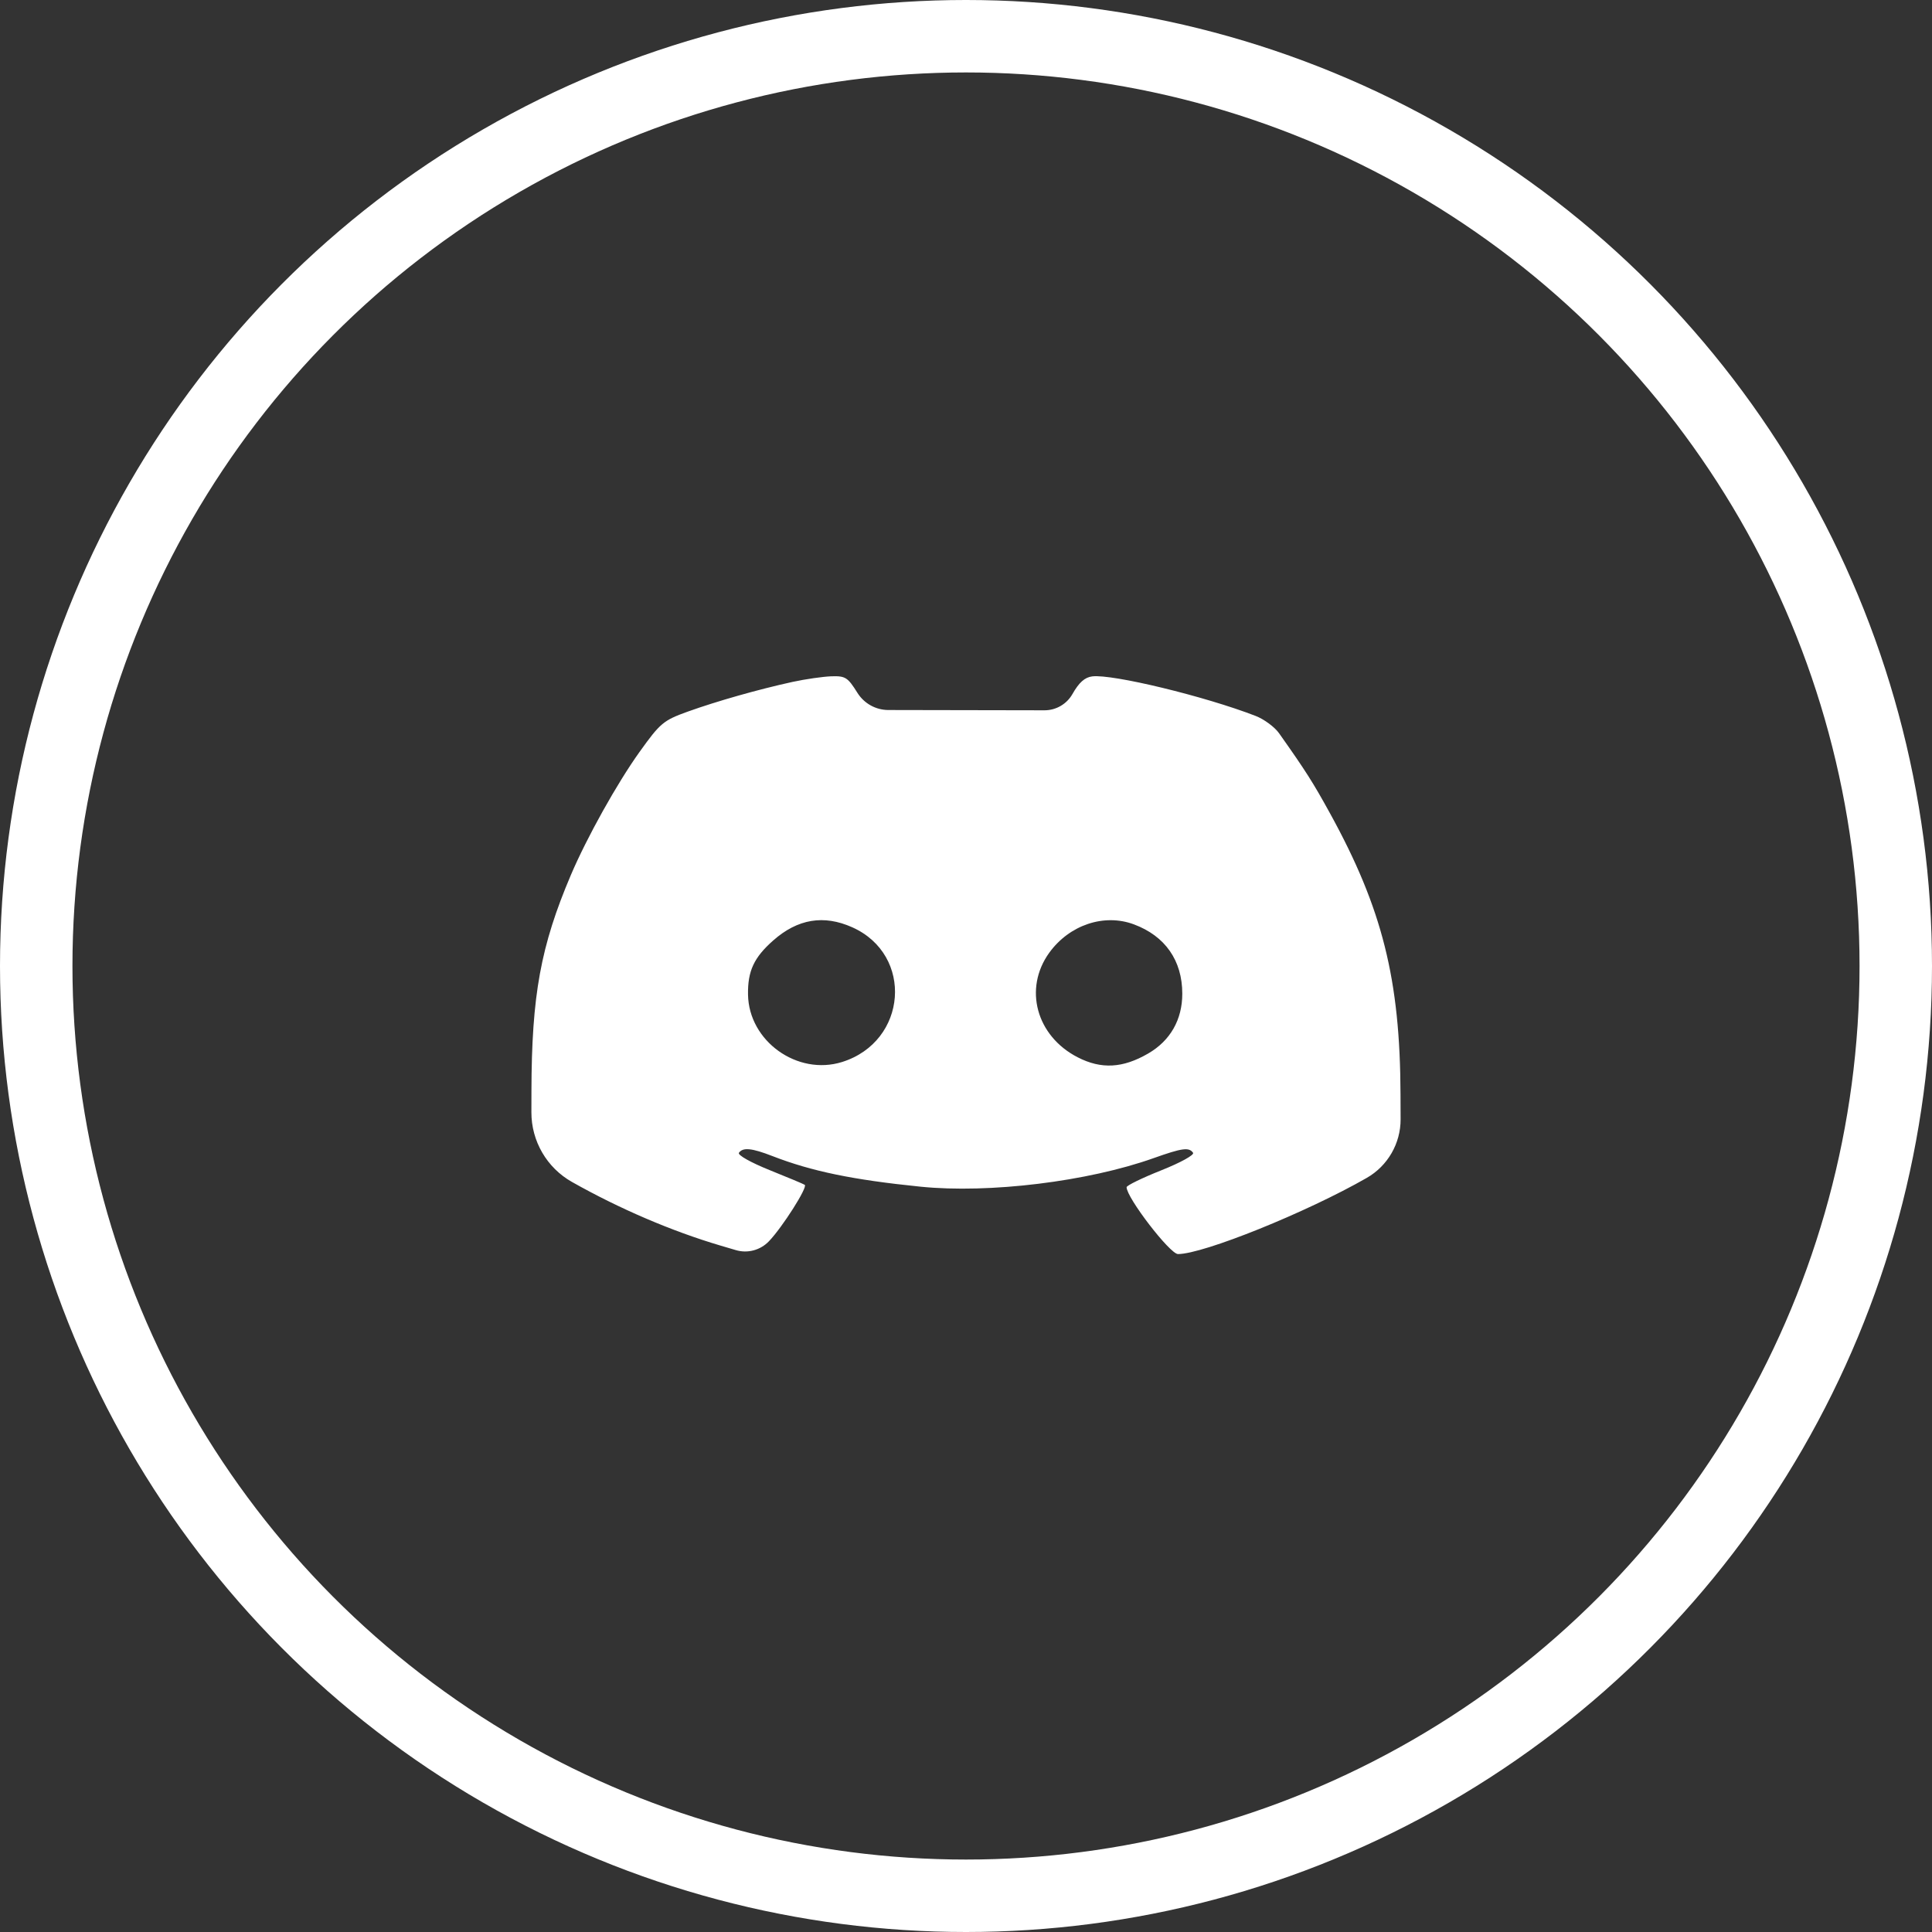
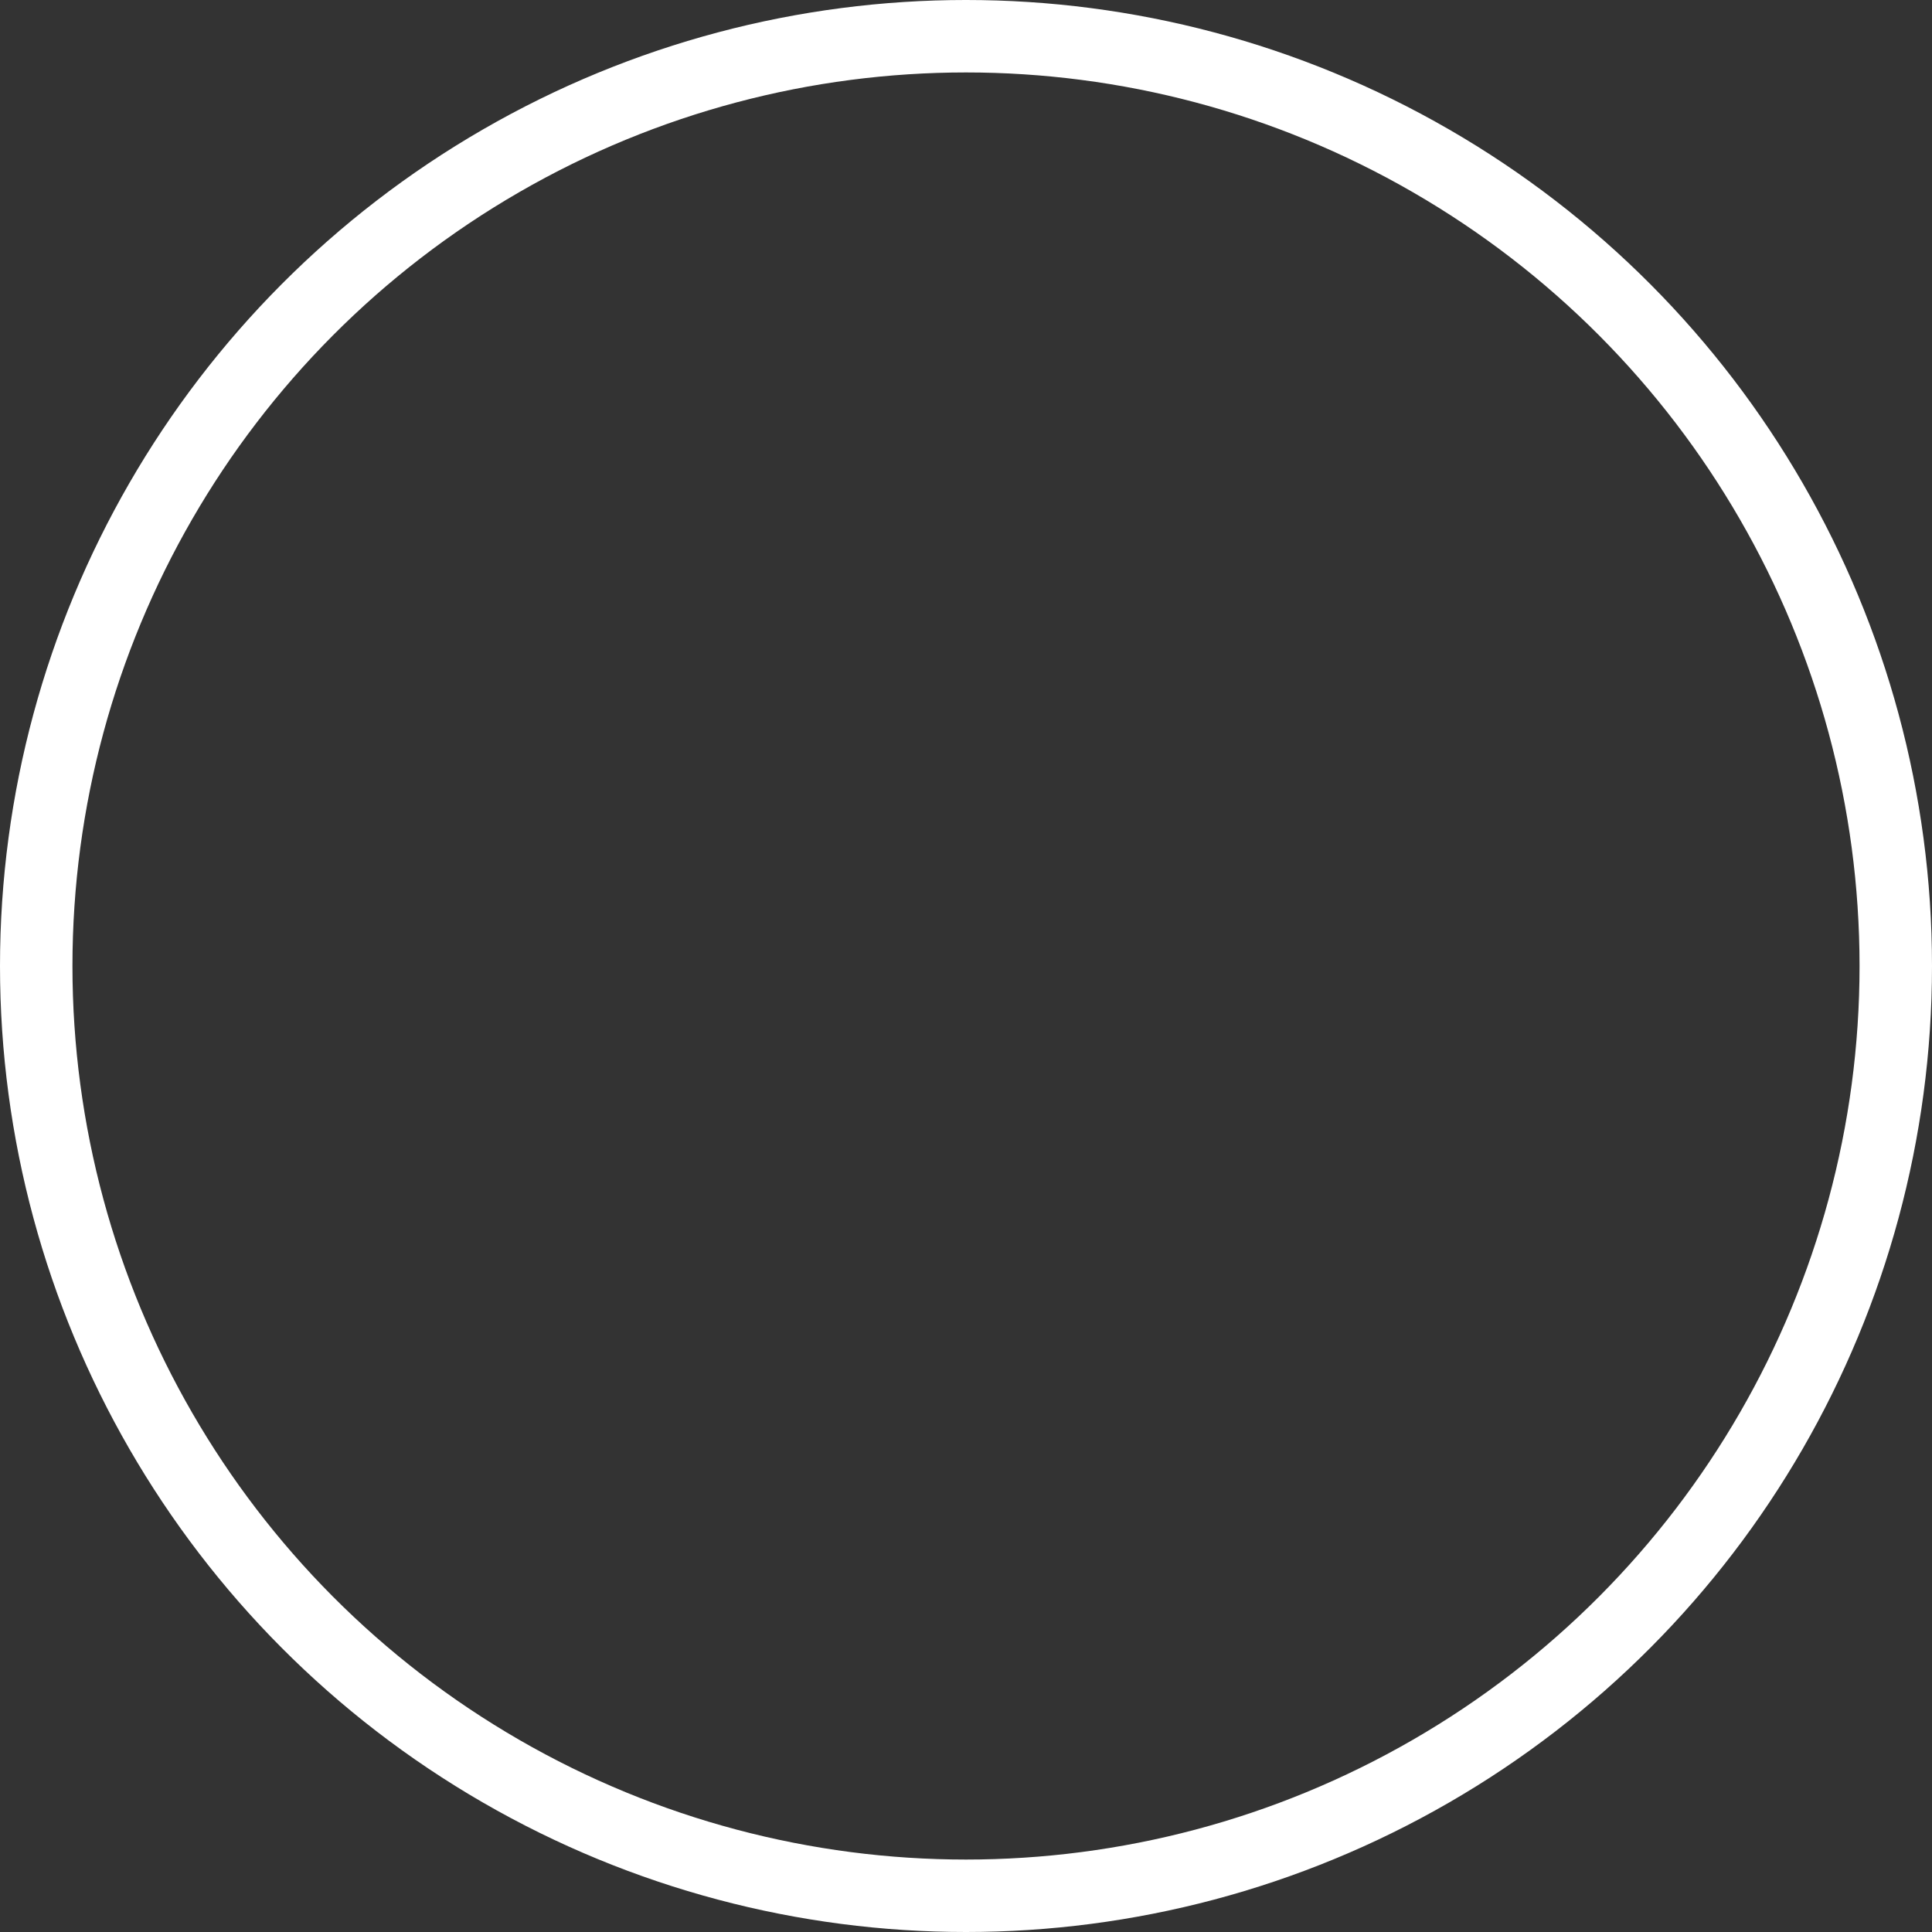
<svg xmlns="http://www.w3.org/2000/svg" width="40" height="40" viewBox="0 0 40 40" fill="none">
  <rect x="0" y="0" width="40" height="40" fill="#333333" stroke="none" />
  <circle cx="20" cy="20" r="19.25" stroke="white" stroke-width="1.5" />
-   <path fill-rule="evenodd" clip-rule="evenodd" d="M16.409 14.118C15.697 14.274 14.844 14.516 14.234 14.735C13.734 14.916 13.671 14.968 13.241 15.568C12.776 16.217 12.153 17.334 11.821 18.112C11.194 19.585 11.007 20.608 11.003 22.59L11.002 23.029C11.001 23.626 11.322 24.178 11.842 24.471C12.829 25.028 13.906 25.489 14.912 25.787L15.234 25.882C15.478 25.955 15.742 25.884 15.919 25.7C16.199 25.408 16.725 24.58 16.662 24.531C16.645 24.517 16.318 24.38 15.937 24.227C15.54 24.067 15.267 23.913 15.299 23.867C15.381 23.751 15.564 23.769 15.989 23.934C16.802 24.25 17.658 24.427 19.059 24.569C20.482 24.713 22.523 24.463 23.887 23.977C24.474 23.768 24.617 23.748 24.701 23.867C24.732 23.911 24.445 24.07 24.041 24.231C23.647 24.388 23.325 24.545 23.325 24.58C23.325 24.797 24.222 25.964 24.389 25.964C24.914 25.964 27.053 25.101 28.299 24.386C28.732 24.137 28.999 23.674 28.998 23.174L28.996 22.661C28.989 20.28 28.62 18.809 27.536 16.838C27.184 16.199 27.04 15.971 26.483 15.183C26.391 15.052 26.171 14.89 25.995 14.822C24.941 14.414 23.03 13.952 22.614 14.004C22.459 14.023 22.34 14.129 22.204 14.369C22.086 14.577 21.865 14.706 21.625 14.706L19.994 14.703L18.393 14.7C18.133 14.7 17.892 14.566 17.753 14.346C17.551 14.023 17.504 13.993 17.214 14.002C17.04 14.008 16.677 14.06 16.409 14.118ZM17.646 19.199C18.922 19.77 18.787 21.562 17.436 21.987C16.51 22.278 15.502 21.556 15.487 20.592C15.479 20.104 15.61 19.823 16.009 19.471C16.515 19.024 17.055 18.934 17.646 19.199ZM23.476 19.138C24.124 19.379 24.478 19.887 24.478 20.574C24.478 21.111 24.23 21.546 23.773 21.811C23.247 22.117 22.8 22.141 22.312 21.89C21.455 21.45 21.188 20.467 21.724 19.725C22.141 19.149 22.86 18.908 23.476 19.138Z" fill="white" />
</svg>